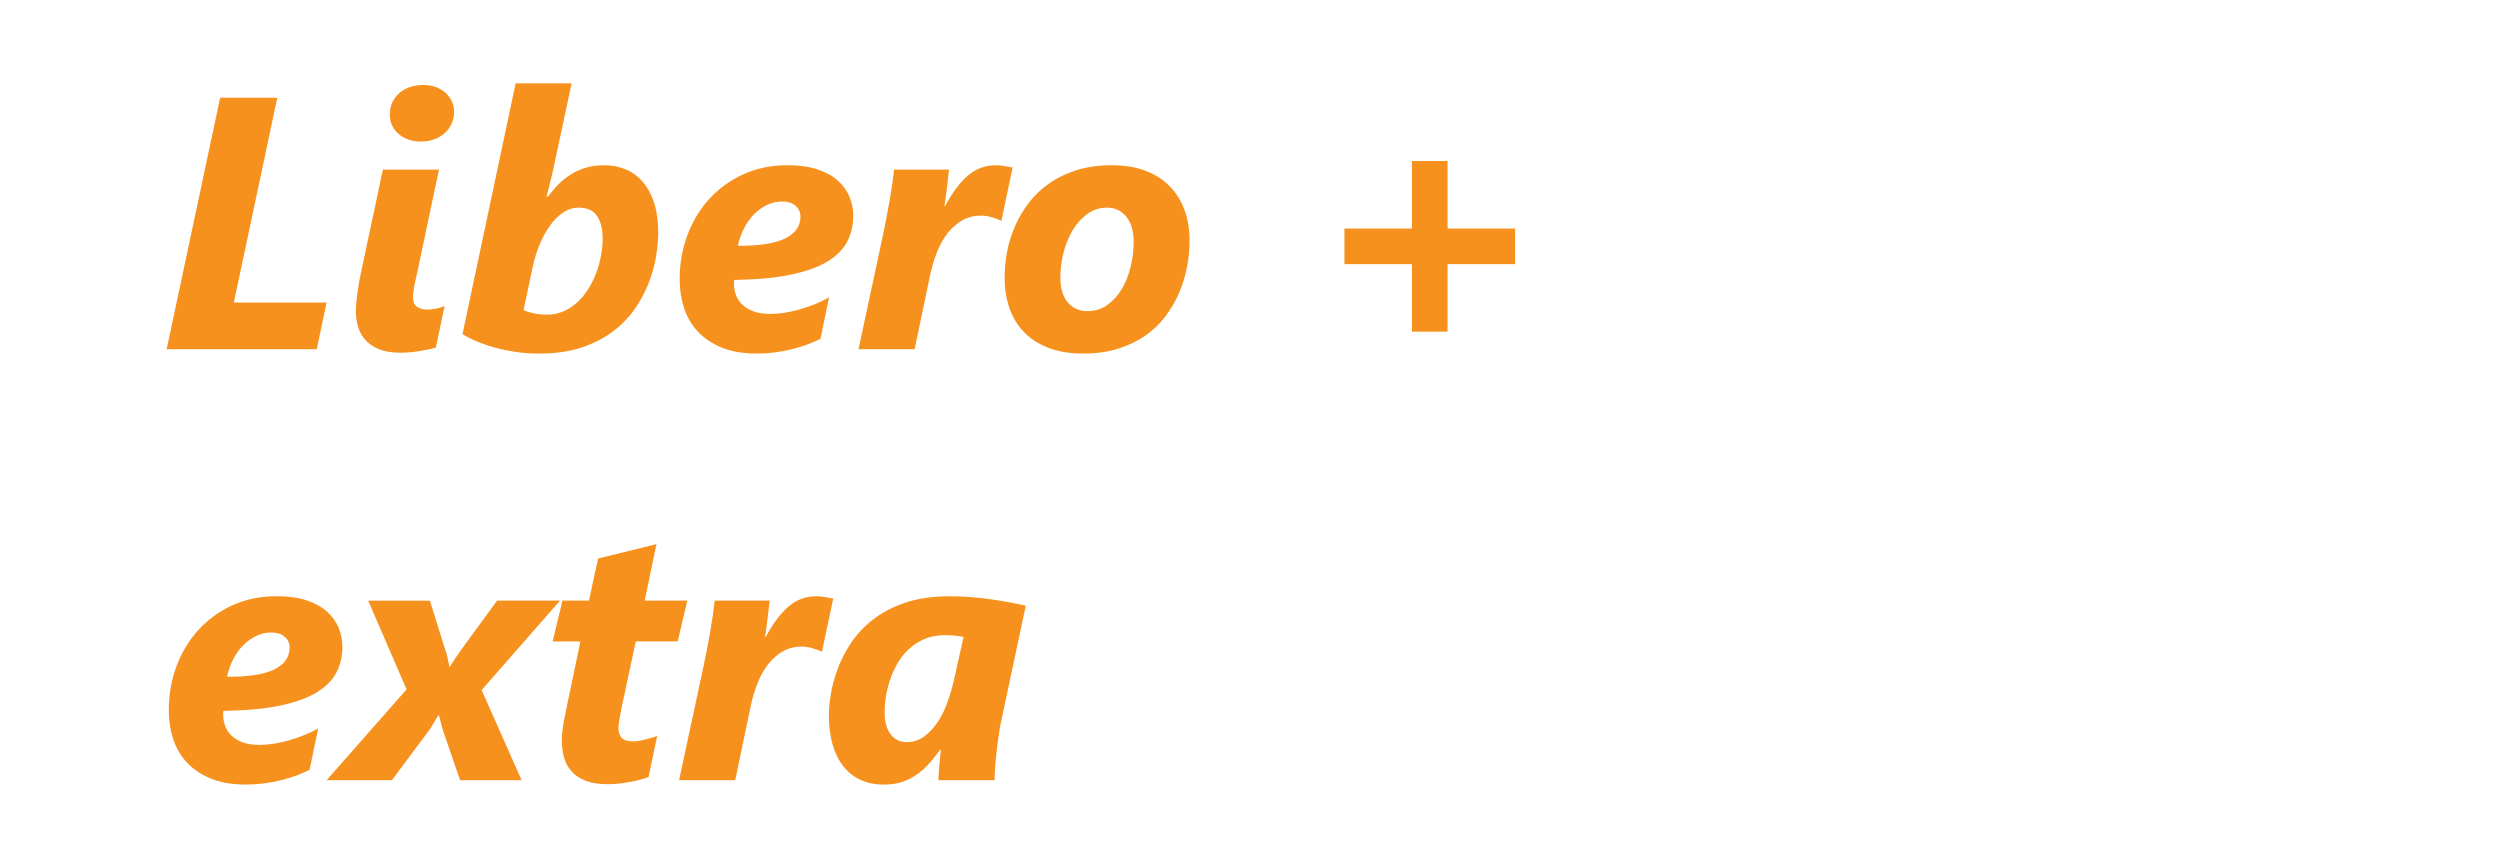
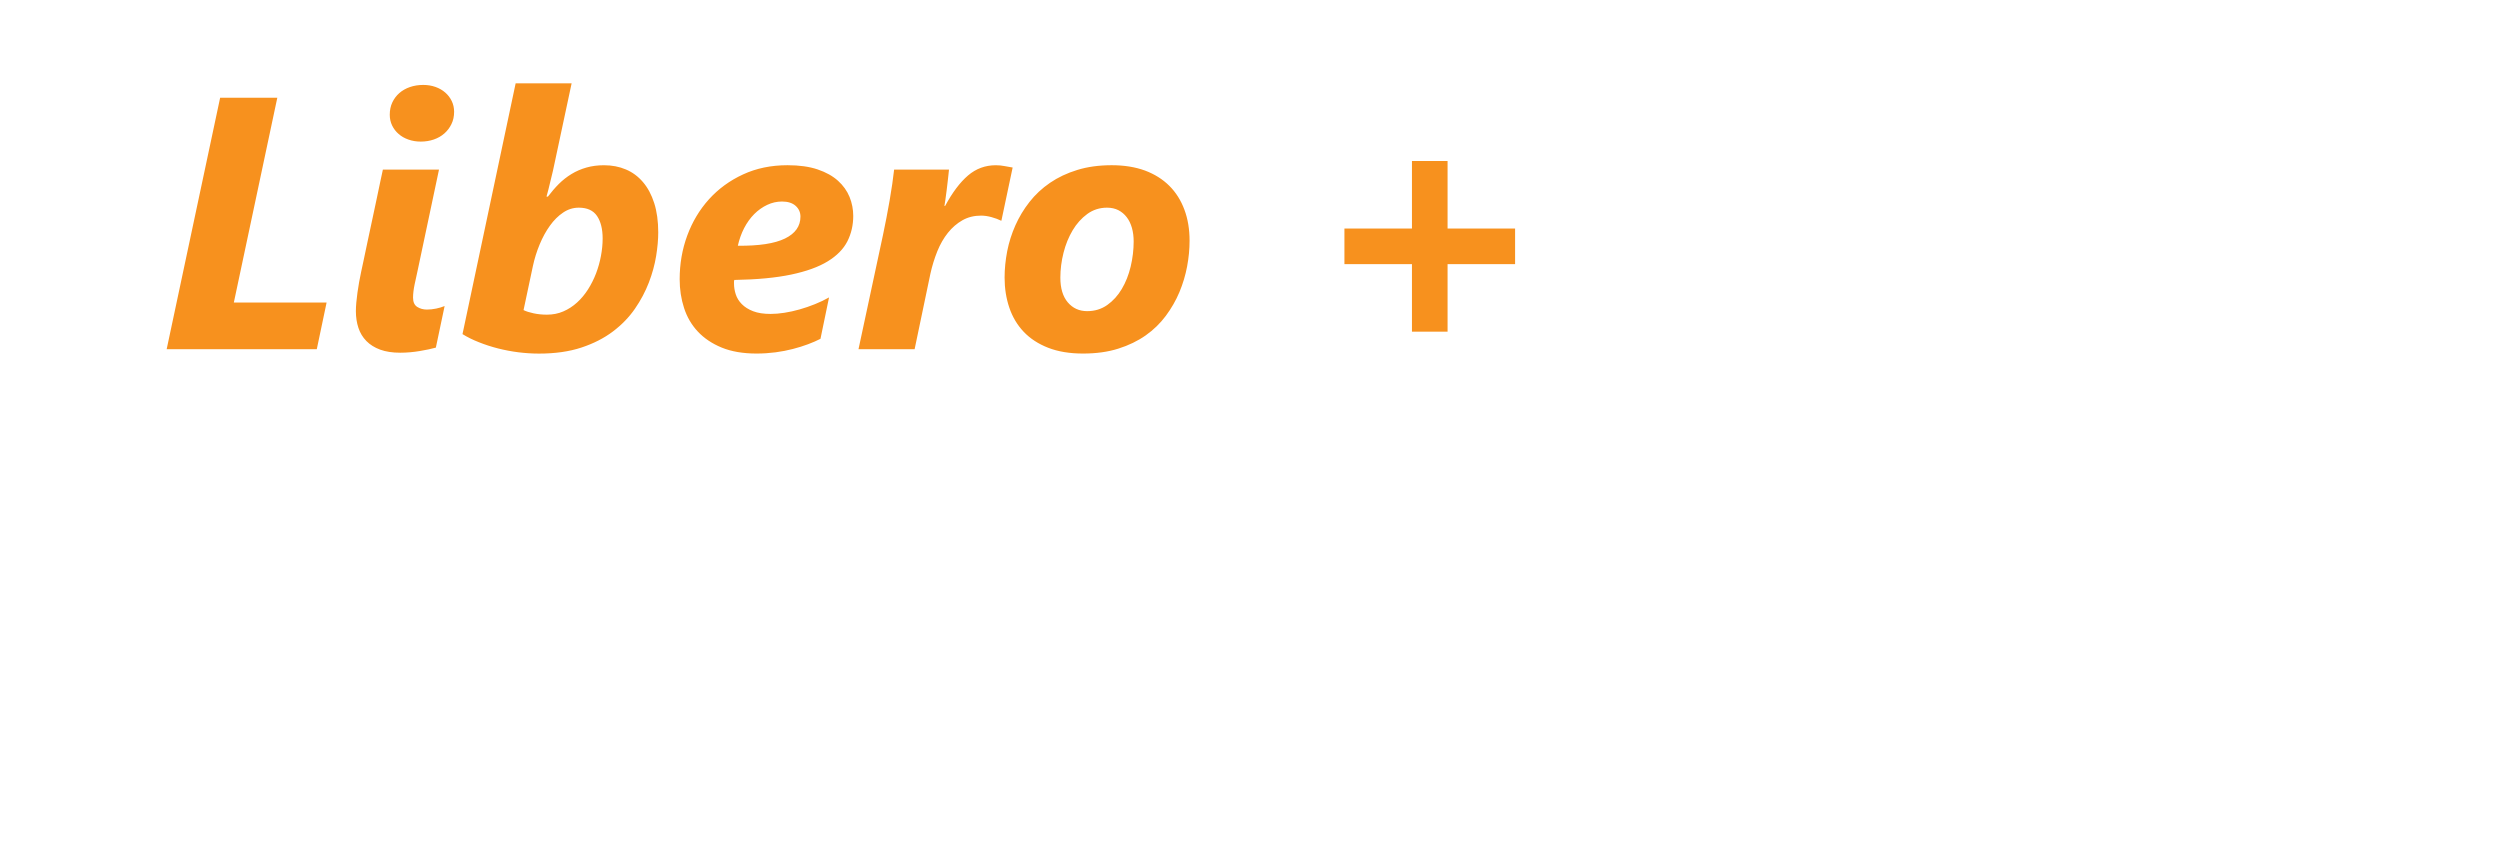
<svg xmlns="http://www.w3.org/2000/svg" version="1.1" viewBox="0 0 105 36" width="105" height="36">
  <defs />
  <g id="Canvas_1" stroke-opacity="1" stroke="none" fill-opacity="1" stroke-dasharray="none" fill="none">
    <title>Canvas 1</title>
    <g id="Canvas_1_Layer_1">
      <title>Layer 1</title>
      <g id="Group_8">
        <g id="Graphic_10">
-           <path d="M 40.469 26.751 L 40.078 28.511 C 40.01 28.82 39.92 29.132 39.809 29.45 C 39.699 29.766 39.561 30.052 39.396 30.304 C 39.232 30.556 39.041 30.765 38.822 30.927 C 38.603 31.089 38.354 31.169 38.074 31.169 C 37.923 31.169 37.789 31.138 37.674 31.073 C 37.558 31.009 37.461 30.921 37.383 30.807 C 37.304 30.696 37.246 30.561 37.209 30.407 C 37.173 30.253 37.154 30.085 37.154 29.903 C 37.154 29.729 37.17 29.532 37.201 29.305 C 37.233 29.08 37.287 28.848 37.365 28.608 C 37.44 28.372 37.541 28.137 37.67 27.907 C 37.798 27.675 37.955 27.469 38.145 27.288 C 38.335 27.107 38.556 26.958 38.812 26.845 C 39.067 26.732 39.364 26.677 39.704 26.677 C 39.827 26.677 39.956 26.683 40.094 26.695 C 40.23 26.708 40.355 26.726 40.469 26.751 M 43.083 25.439 C 42.862 25.39 42.624 25.341 42.368 25.293 C 42.114 25.244 41.849 25.201 41.577 25.164 C 41.305 25.127 41.028 25.098 40.745 25.076 C 40.463 25.053 40.182 25.043 39.902 25.043 C 39.179 25.043 38.552 25.133 38.019 25.314 C 37.486 25.495 37.033 25.734 36.656 26.029 C 36.281 26.324 35.973 26.654 35.732 27.019 C 35.492 27.384 35.304 27.753 35.17 28.124 C 35.036 28.495 34.941 28.849 34.89 29.185 C 34.838 29.521 34.812 29.804 34.812 30.037 C 34.812 30.492 34.864 30.9 34.967 31.262 C 35.07 31.624 35.22 31.93 35.416 32.18 C 35.613 32.43 35.854 32.621 36.142 32.754 C 36.43 32.887 36.757 32.953 37.125 32.953 C 37.425 32.953 37.688 32.912 37.916 32.832 C 38.145 32.75 38.353 32.643 38.539 32.508 C 38.725 32.373 38.894 32.217 39.048 32.039 C 39.199 31.863 39.347 31.678 39.488 31.488 L 39.518 31.488 C 39.508 31.564 39.497 31.662 39.486 31.779 C 39.472 31.892 39.461 32.011 39.453 32.131 C 39.443 32.252 39.433 32.369 39.427 32.485 C 39.418 32.6 39.416 32.696 39.416 32.768 L 41.772 32.768 C 41.772 32.606 41.78 32.414 41.798 32.19 C 41.815 31.967 41.837 31.739 41.863 31.506 C 41.89 31.272 41.92 31.047 41.951 30.832 C 41.984 30.615 42.016 30.432 42.052 30.279 L 43.083 25.439 M 34.996 25.138 C 34.897 25.122 34.787 25.103 34.664 25.079 C 34.541 25.054 34.416 25.042 34.289 25.042 C 33.848 25.042 33.457 25.185 33.121 25.472 C 32.785 25.759 32.465 26.185 32.16 26.751 L 32.131 26.751 C 32.141 26.687 32.154 26.597 32.172 26.483 C 32.189 26.372 32.205 26.245 32.223 26.104 C 32.241 25.965 32.258 25.819 32.275 25.666 C 32.292 25.513 32.308 25.367 32.323 25.225 L 30.017 25.225 C 29.998 25.407 29.972 25.608 29.94 25.829 C 29.909 26.05 29.872 26.28 29.831 26.518 C 29.788 26.756 29.745 26.998 29.698 27.243 C 29.65 27.489 29.602 27.727 29.553 27.958 L 28.522 32.767 L 30.879 32.767 L 31.541 29.601 C 31.615 29.267 31.713 28.953 31.832 28.656 C 31.953 28.357 32.102 28.099 32.279 27.879 C 32.455 27.658 32.658 27.481 32.889 27.352 C 33.12 27.221 33.38 27.157 33.669 27.157 C 33.807 27.157 33.956 27.178 34.114 27.223 C 34.274 27.266 34.405 27.315 34.509 27.369 L 34.524 27.369 L 34.996 25.138 M 28.867 25.226 L 27.078 25.226 L 27.572 22.853 L 25.119 23.458 L 24.736 25.226 L 23.623 25.226 L 23.211 26.941 L 24.375 26.941 L 23.771 29.843 C 23.751 29.937 23.73 30.038 23.709 30.15 C 23.687 30.259 23.666 30.371 23.649 30.478 C 23.632 30.585 23.619 30.691 23.609 30.794 C 23.599 30.896 23.594 30.987 23.594 31.065 C 23.594 31.331 23.624 31.577 23.686 31.801 C 23.748 32.028 23.853 32.225 24.003 32.395 C 24.151 32.565 24.352 32.698 24.603 32.793 C 24.853 32.889 25.165 32.936 25.539 32.936 C 25.695 32.936 25.856 32.926 26.021 32.907 C 26.185 32.887 26.344 32.864 26.496 32.835 C 26.648 32.804 26.789 32.773 26.916 32.739 C 27.043 32.704 27.152 32.669 27.24 32.635 L 27.601 30.91 C 27.547 30.93 27.475 30.953 27.387 30.98 C 27.299 31.007 27.206 31.033 27.111 31.056 C 27.015 31.081 26.923 31.101 26.832 31.117 C 26.74 31.131 26.666 31.138 26.606 31.138 C 26.38 31.138 26.218 31.091 26.121 30.999 C 26.022 30.905 25.974 30.759 25.974 30.563 C 25.974 30.518 25.979 30.463 25.989 30.397 C 25.999 30.331 26.01 30.26 26.022 30.186 C 26.034 30.114 26.048 30.04 26.062 29.965 C 26.077 29.893 26.089 29.824 26.099 29.76 L 26.703 26.938 L 28.463 26.938 L 28.867 25.226 M 23.521 25.226 L 20.877 25.226 L 19.404 27.244 C 19.325 27.351 19.237 27.478 19.139 27.623 C 19.04 27.768 18.962 27.894 18.903 28.004 L 18.874 28.004 C 18.859 27.906 18.834 27.781 18.8 27.631 C 18.766 27.481 18.724 27.342 18.675 27.215 L 18.056 25.227 L 15.463 25.227 L 17.076 28.954 L 13.718 32.768 L 16.458 32.768 L 17.953 30.766 C 18.031 30.668 18.108 30.555 18.181 30.426 C 18.255 30.299 18.329 30.174 18.402 30.051 L 18.439 30.051 C 18.468 30.174 18.5 30.301 18.535 30.43 C 18.569 30.561 18.606 30.682 18.645 30.795 L 19.323 32.768 L 21.908 32.768 L 20.229 28.983 L 23.521 25.226 M 11.512 28.12 C 11.077 28.331 10.418 28.431 9.534 28.423 C 9.593 28.157 9.682 27.911 9.799 27.681 C 9.917 27.454 10.058 27.257 10.223 27.093 C 10.387 26.929 10.569 26.8 10.768 26.706 C 10.967 26.612 11.174 26.565 11.39 26.565 C 11.636 26.565 11.826 26.626 11.961 26.747 C 12.096 26.866 12.164 27.017 12.164 27.2 C 12.164 27.603 11.946 27.909 11.512 28.12 M 14.226 26.374 C 14.123 26.12 13.961 25.892 13.74 25.694 C 13.519 25.495 13.234 25.335 12.885 25.217 C 12.537 25.1 12.115 25.041 11.619 25.041 C 10.931 25.041 10.309 25.17 9.751 25.428 C 9.194 25.684 8.718 26.033 8.323 26.469 C 7.927 26.907 7.623 27.414 7.409 27.994 C 7.196 28.574 7.089 29.183 7.089 29.828 C 7.089 30.256 7.15 30.658 7.273 31.035 C 7.396 31.414 7.588 31.744 7.851 32.027 C 8.114 32.308 8.449 32.533 8.857 32.701 C 9.264 32.867 9.753 32.951 10.322 32.951 C 10.592 32.951 10.856 32.933 11.114 32.898 C 11.372 32.865 11.615 32.818 11.843 32.759 C 12.072 32.7 12.284 32.634 12.48 32.56 C 12.677 32.486 12.851 32.41 13.003 32.331 L 13.364 30.593 C 13.183 30.697 12.985 30.79 12.771 30.876 C 12.558 30.962 12.343 31.036 12.127 31.097 C 11.911 31.159 11.698 31.206 11.49 31.238 C 11.281 31.269 11.088 31.287 10.912 31.287 C 10.617 31.287 10.371 31.248 10.175 31.172 C 9.979 31.096 9.82 30.996 9.7 30.873 C 9.58 30.752 9.495 30.613 9.446 30.461 C 9.397 30.309 9.372 30.156 9.372 30.004 L 9.372 29.934 C 9.372 29.913 9.377 29.887 9.387 29.858 C 10.339 29.842 11.135 29.768 11.773 29.633 C 12.412 29.498 12.923 29.313 13.309 29.076 C 13.694 28.84 13.969 28.56 14.134 28.236 C 14.298 27.912 14.381 27.556 14.381 27.168 C 14.381 26.896 14.329 26.63 14.226 26.374" fill="#f7911e" />
-         </g>
+           </g>
        <g id="Graphic_9">
          <path d="M 63.634 11.094 L 63.634 9.599 L 60.798 9.599 L 60.798 6.763 L 59.302 6.763 L 59.302 9.599 L 56.466 9.599 L 56.466 11.094 L 59.302 11.094 L 59.302 13.93 L 60.798 13.93 L 60.798 11.094 Z M 47.488 11.197 C 47.404 11.547 47.28 11.859 47.116 12.136 C 46.952 12.413 46.747 12.638 46.505 12.81 C 46.261 12.982 45.981 13.068 45.661 13.068 C 45.327 13.068 45.057 12.945 44.848 12.7 C 44.639 12.454 44.535 12.108 44.535 11.661 C 44.535 11.313 44.58 10.965 44.668 10.615 C 44.756 10.267 44.885 9.952 45.051 9.673 C 45.217 9.394 45.424 9.164 45.666 8.987 C 45.909 8.811 46.186 8.722 46.494 8.722 C 46.676 8.722 46.836 8.758 46.973 8.828 C 47.11 8.899 47.227 8.997 47.323 9.123 C 47.42 9.248 47.491 9.398 47.541 9.572 C 47.59 9.746 47.614 9.937 47.614 10.143 C 47.613 10.497 47.571 10.848 47.488 11.197 Z M 49.745 8.807 C 49.6 8.416 49.39 8.082 49.112 7.805 C 48.834 7.528 48.493 7.314 48.089 7.163 C 47.684 7.015 47.218 6.939 46.693 6.939 C 46.158 6.939 45.675 7.005 45.246 7.138 C 44.816 7.27 44.434 7.45 44.1 7.679 C 43.766 7.907 43.479 8.175 43.239 8.482 C 42.998 8.789 42.801 9.117 42.646 9.465 C 42.491 9.814 42.376 10.176 42.302 10.552 C 42.23 10.927 42.193 11.297 42.193 11.659 C 42.193 12.111 42.259 12.532 42.392 12.923 C 42.524 13.314 42.726 13.651 42.996 13.936 C 43.267 14.221 43.608 14.444 44.023 14.606 C 44.438 14.768 44.925 14.849 45.485 14.849 C 46.041 14.849 46.535 14.781 46.968 14.643 C 47.404 14.506 47.786 14.32 48.118 14.087 C 48.449 13.854 48.731 13.579 48.964 13.266 C 49.197 12.952 49.389 12.619 49.536 12.268 C 49.682 11.916 49.79 11.557 49.859 11.189 C 49.928 10.82 49.962 10.462 49.962 10.113 C 49.962 9.633 49.891 9.197 49.745 8.807 Z M 42.531 7.036 C 42.432 7.021 42.322 7.001 42.199 6.977 C 42.077 6.952 41.952 6.94 41.824 6.94 C 41.382 6.94 40.993 7.083 40.656 7.371 C 40.32 7.658 40 8.084 39.695 8.649 L 39.666 8.649 C 39.676 8.585 39.689 8.496 39.707 8.383 C 39.724 8.271 39.74 8.144 39.758 8.004 C 39.776 7.863 39.793 7.718 39.81 7.566 C 39.827 7.414 39.842 7.266 39.858 7.124 L 37.553 7.124 C 37.532 7.307 37.506 7.508 37.475 7.728 C 37.443 7.949 37.406 8.179 37.365 8.416 C 37.323 8.654 37.279 8.896 37.232 9.142 C 37.185 9.388 37.137 9.625 37.088 9.857 L 36.057 14.666 L 38.414 14.666 L 39.076 11.499 C 39.15 11.165 39.248 10.851 39.367 10.554 C 39.487 10.257 39.637 9.997 39.813 9.777 C 39.989 9.557 40.193 9.381 40.424 9.25 C 40.654 9.12 40.914 9.056 41.205 9.056 C 41.342 9.056 41.49 9.077 41.649 9.121 C 41.809 9.165 41.94 9.215 42.043 9.268 L 42.059 9.268 Z M 32.967 10.019 C 32.532 10.23 31.873 10.33 30.989 10.321 C 31.049 10.055 31.136 9.809 31.254 9.58 C 31.373 9.352 31.514 9.156 31.678 8.991 C 31.842 8.827 32.025 8.698 32.224 8.604 C 32.422 8.511 32.629 8.464 32.846 8.464 C 33.092 8.464 33.282 8.525 33.416 8.645 C 33.55 8.765 33.619 8.916 33.619 9.098 C 33.619 9.501 33.401 9.808 32.967 10.019 Z M 35.682 8.273 C 35.578 8.018 35.416 7.791 35.196 7.592 C 34.975 7.393 34.69 7.234 34.341 7.116 C 33.993 6.998 33.57 6.939 33.074 6.939 C 32.387 6.939 31.764 7.068 31.208 7.326 C 30.65 7.583 30.175 7.931 29.778 8.368 C 29.383 8.806 29.079 9.313 28.865 9.892 C 28.651 10.472 28.546 11.082 28.546 11.726 C 28.546 12.154 28.607 12.556 28.73 12.934 C 28.852 13.312 29.044 13.643 29.308 13.925 C 29.571 14.206 29.906 14.432 30.313 14.599 C 30.72 14.766 31.209 14.849 31.779 14.849 C 32.049 14.849 32.313 14.831 32.571 14.798 C 32.83 14.763 33.072 14.717 33.3 14.657 C 33.528 14.598 33.74 14.532 33.937 14.458 C 34.132 14.385 34.308 14.309 34.46 14.23 L 34.82 12.491 C 34.637 12.595 34.441 12.689 34.227 12.775 C 34.012 12.861 33.799 12.935 33.582 12.996 C 33.365 13.058 33.153 13.104 32.944 13.137 C 32.736 13.169 32.543 13.185 32.366 13.185 C 32.072 13.185 31.826 13.147 31.631 13.071 C 31.434 12.995 31.276 12.895 31.155 12.772 C 31.035 12.65 30.95 12.512 30.901 12.36 C 30.852 12.209 30.828 12.056 30.828 11.904 L 30.828 11.834 C 30.828 11.813 30.832 11.786 30.842 11.758 C 31.795 11.742 32.59 11.667 33.229 11.532 C 33.867 11.397 34.379 11.213 34.765 10.976 C 35.15 10.74 35.424 10.461 35.59 10.136 C 35.754 9.812 35.836 9.455 35.836 9.068 C 35.836 8.795 35.785 8.528 35.682 8.273 Z M 25.24 10.748 C 25.194 10.998 25.125 11.243 25.035 11.481 C 24.943 11.719 24.832 11.942 24.699 12.151 C 24.566 12.36 24.414 12.545 24.239 12.703 C 24.064 12.863 23.871 12.988 23.66 13.079 C 23.449 13.171 23.219 13.216 22.969 13.216 C 22.773 13.216 22.587 13.197 22.413 13.16 C 22.239 13.123 22.097 13.078 21.989 13.024 L 22.38 11.182 C 22.448 10.863 22.544 10.556 22.667 10.262 C 22.79 9.967 22.933 9.705 23.098 9.477 C 23.262 9.248 23.446 9.066 23.65 8.929 C 23.854 8.79 24.074 8.722 24.31 8.722 C 24.663 8.722 24.918 8.839 25.076 9.072 C 25.233 9.305 25.311 9.621 25.311 10.019 C 25.311 10.255 25.287 10.497 25.24 10.748 Z M 27.477 8.531 C 27.364 8.177 27.207 7.884 27.004 7.647 C 26.803 7.411 26.564 7.234 26.287 7.117 C 26.01 6.999 25.703 6.94 25.369 6.94 C 25.104 6.94 24.858 6.972 24.633 7.036 C 24.408 7.1 24.197 7.19 24.004 7.308 C 23.81 7.426 23.631 7.566 23.469 7.728 C 23.308 7.89 23.156 8.067 23.012 8.258 L 22.953 8.258 C 22.978 8.175 23.006 8.072 23.035 7.952 C 23.064 7.831 23.094 7.705 23.127 7.572 C 23.158 7.44 23.19 7.307 23.223 7.176 C 23.254 7.042 23.281 6.925 23.299 6.822 L 24.008 3.5 L 21.657 3.5 L 19.425 14.033 C 19.631 14.161 19.862 14.275 20.118 14.375 C 20.373 14.477 20.639 14.563 20.917 14.634 C 21.194 14.704 21.479 14.759 21.771 14.796 C 22.063 14.832 22.352 14.851 22.637 14.851 C 23.314 14.851 23.908 14.767 24.42 14.597 C 24.931 14.428 25.371 14.202 25.741 13.923 C 26.112 13.643 26.42 13.325 26.666 12.969 C 26.912 12.614 27.106 12.245 27.252 11.867 C 27.397 11.489 27.498 11.117 27.558 10.751 C 27.617 10.387 27.646 10.056 27.646 9.762 C 27.646 9.295 27.59 8.884 27.477 8.531 Z M 18.49 13.727 C 18.549 13.44 18.61 13.149 18.674 12.854 C 18.566 12.898 18.447 12.934 18.317 12.961 C 18.187 12.987 18.058 13.002 17.93 13.002 C 17.778 13.002 17.643 12.965 17.525 12.891 C 17.407 12.817 17.348 12.687 17.348 12.5 C 17.348 12.344 17.37 12.157 17.414 11.944 C 17.459 11.73 17.5 11.537 17.54 11.365 L 18.438 7.123 L 16.081 7.123 C 16.062 7.207 16.028 7.36 15.982 7.583 C 15.935 7.808 15.881 8.063 15.82 8.354 C 15.758 8.644 15.693 8.949 15.625 9.271 C 15.556 9.593 15.491 9.898 15.429 10.188 C 15.368 10.478 15.314 10.734 15.267 10.958 C 15.221 11.182 15.188 11.335 15.168 11.418 C 15.139 11.557 15.11 11.699 15.083 11.85 C 15.056 11.999 15.033 12.147 15.013 12.291 C 14.994 12.437 14.978 12.574 14.965 12.707 C 14.953 12.841 14.947 12.96 14.947 13.068 C 14.947 13.323 14.983 13.558 15.054 13.771 C 15.125 13.985 15.237 14.169 15.389 14.324 C 15.541 14.478 15.734 14.599 15.967 14.685 C 16.2 14.77 16.481 14.814 16.81 14.814 C 16.948 14.814 17.087 14.807 17.227 14.795 C 17.367 14.782 17.502 14.766 17.632 14.743 C 17.762 14.72 17.885 14.697 18 14.674 C 18.115 14.649 18.217 14.624 18.306 14.6 C 18.37 14.305 18.432 14.014 18.49 13.727 Z M 18.973 4.244 C 18.907 4.107 18.816 3.988 18.701 3.888 C 18.585 3.786 18.449 3.708 18.292 3.652 C 18.135 3.596 17.963 3.567 17.776 3.567 C 17.575 3.567 17.388 3.597 17.217 3.656 C 17.045 3.716 16.896 3.8 16.771 3.91 C 16.646 4.02 16.547 4.152 16.476 4.305 C 16.405 4.456 16.37 4.629 16.37 4.821 C 16.37 4.983 16.403 5.133 16.469 5.27 C 16.535 5.407 16.626 5.527 16.742 5.626 C 16.857 5.728 16.994 5.806 17.154 5.862 C 17.313 5.918 17.487 5.947 17.673 5.947 C 17.87 5.947 18.053 5.917 18.222 5.858 C 18.391 5.799 18.539 5.715 18.664 5.604 C 18.789 5.494 18.889 5.362 18.962 5.209 C 19.036 5.058 19.073 4.886 19.073 4.693 C 19.072 4.531 19.04 4.382 18.973 4.244 Z M 13.717 12.707 L 9.821 12.707 L 11.647 4.104 L 9.246 4.104 L 7 14.666 L 13.305 14.666 Z" fill="#f7911e" />
        </g>
      </g>
    </g>
  </g>
</svg>